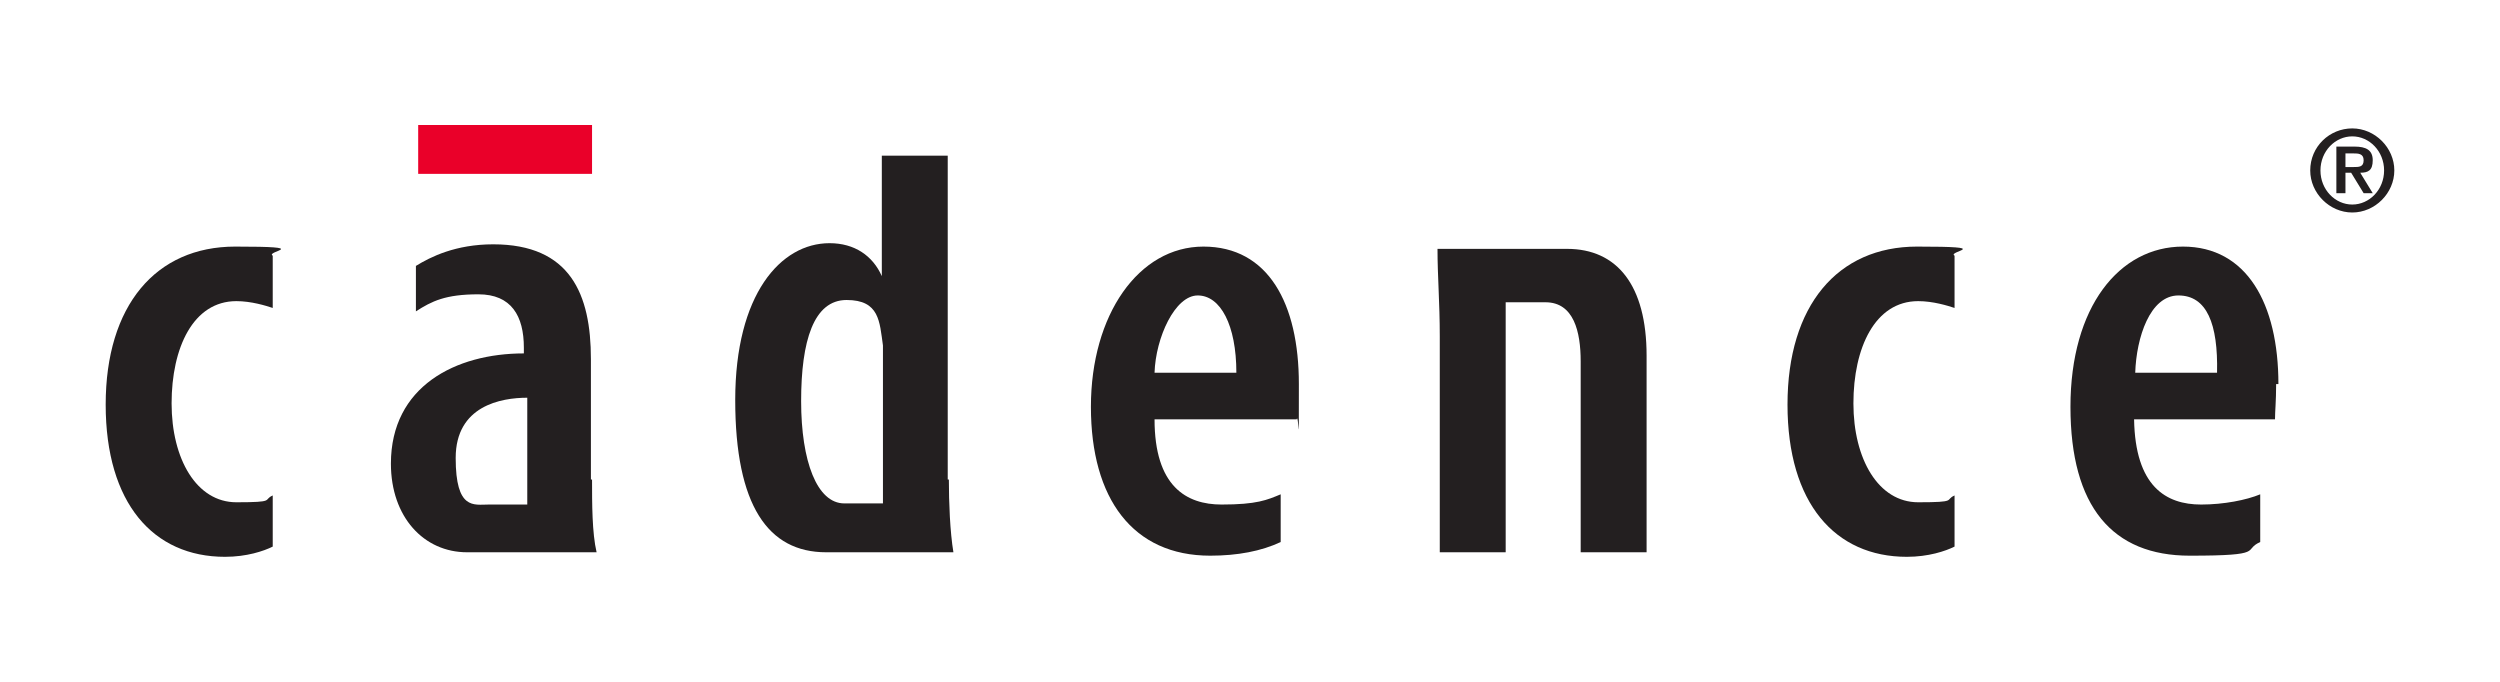
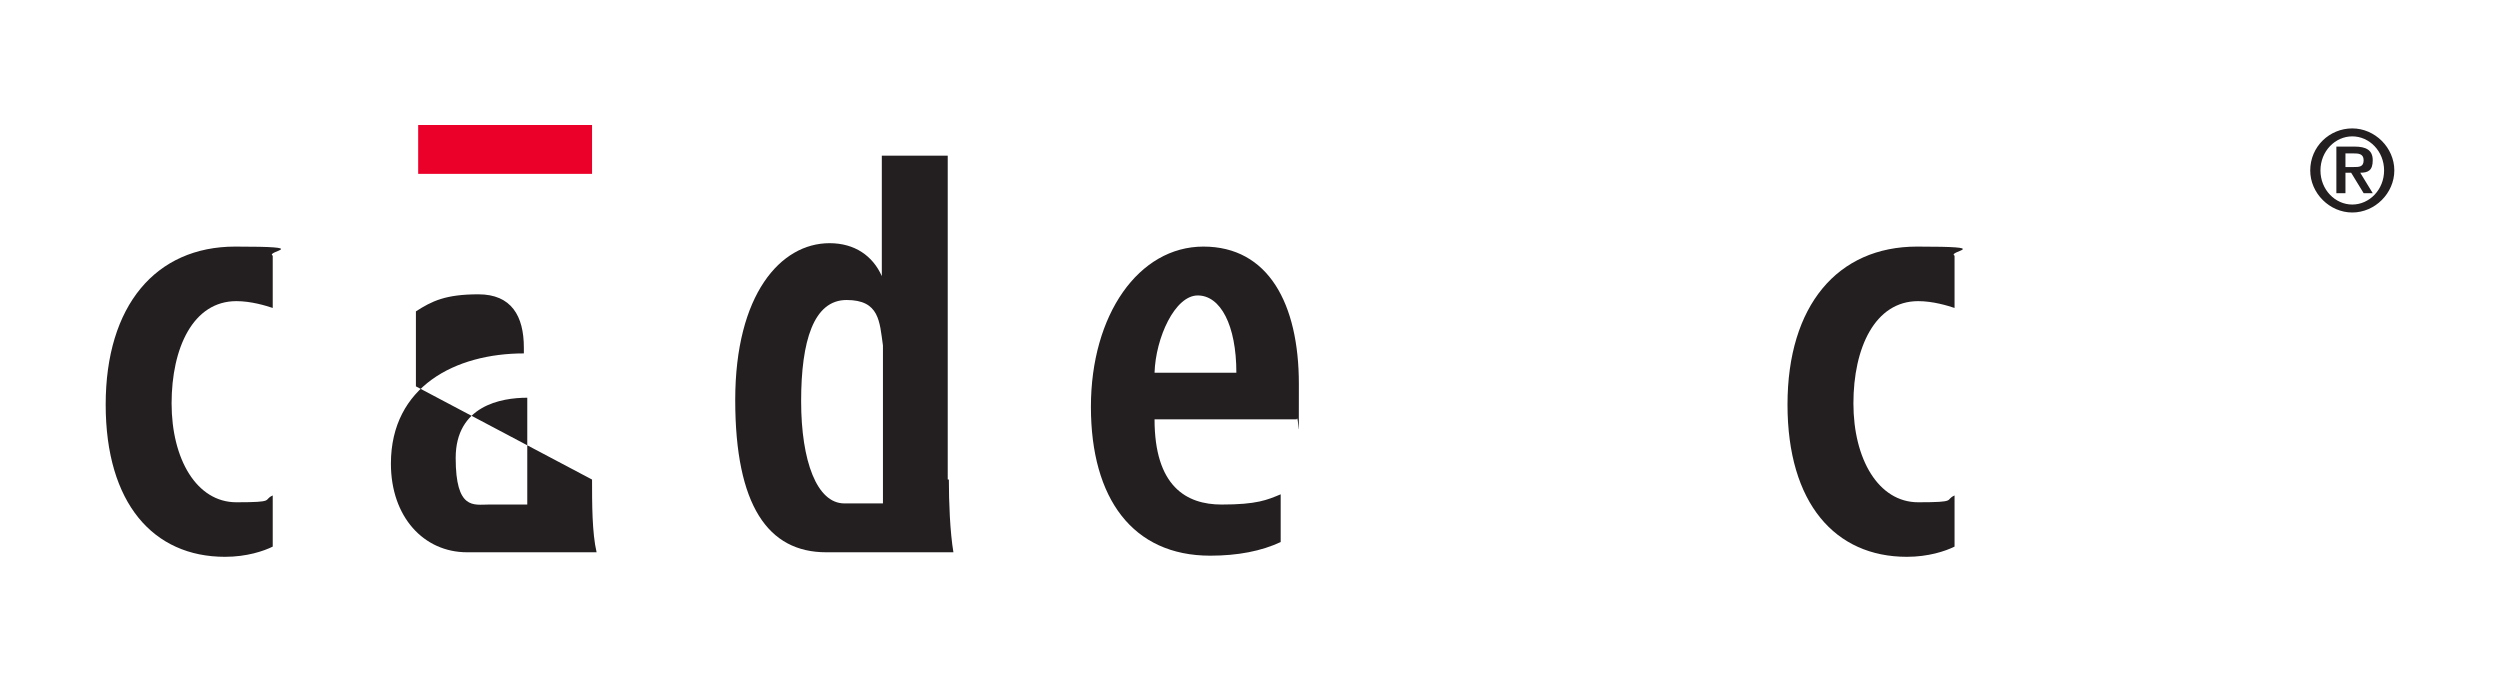
<svg xmlns="http://www.w3.org/2000/svg" id="Layer_1" data-name="Layer 1" version="1.1" viewBox="0 0 220 60">
  <defs>
    <style>
      .cls-1 {
        fill: #ea0029;
      }

      .cls-1, .cls-2 {
        stroke-width: 0px;
      }

      .cls-2 {
        fill: #231f20;
      }
    </style>
  </defs>
  <g>
    <polyline class="cls-1" points="52.1 15.3 52.1 11 36.8 11 36.8 15.3 52.1 15.3" />
    <path class="cls-2" d="M24,48.1c-.8.4-2.3.9-4.2.9-6.3,0-10.5-4.7-10.5-13.4s4.4-13.9,11.4-13.9,2.6.4,3.3.8v4.6c-.6-.2-1.9-.6-3.2-.6-3.8,0-5.7,4.1-5.7,9s2.2,8.7,5.7,8.7,2.3-.2,3.2-.6v4.5" />
-     <path class="cls-2" d="M46.4,44.3v-9.3c-2.3,0-6.3.7-6.3,5.3s1.6,4.1,2.9,4.1h3.5-.1ZM52.1,42.2c0,2.1,0,4.7.4,6.4h-11.4c-3.8,0-6.7-3.1-6.7-7.8,0-6.8,5.7-9.7,11.7-9.7v-.5c0-2.8-1.1-4.7-4-4.7s-4.1.6-5.5,1.5v-4c1.3-.8,3.5-1.9,6.8-1.9,6.8,0,8.6,4.4,8.6,10.1v10.6" />
+     <path class="cls-2" d="M46.4,44.3v-9.3c-2.3,0-6.3.7-6.3,5.3s1.6,4.1,2.9,4.1h3.5-.1ZM52.1,42.2c0,2.1,0,4.7.4,6.4h-11.4c-3.8,0-6.7-3.1-6.7-7.8,0-6.8,5.7-9.7,11.7-9.7v-.5c0-2.8-1.1-4.7-4-4.7s-4.1.6-5.5,1.5v-4v10.6" />
    <path class="cls-2" d="M77.7,44.3h-3.4c-2.4,0-3.8-3.7-3.8-9s1.1-8.9,4-8.9,2.9,1.9,3.2,4v13.8h0ZM83.4,42.2V13.7h-5.8v10.6h0c-.8-1.8-2.4-2.9-4.6-2.9-4.3,0-8.3,4.5-8.3,13.8s2.9,13.4,8,13.4h11.2c-.3-1.8-.4-4.4-.4-6.4" />
    <path class="cls-2" d="M108.8,32.8c0-4.2-1.4-6.8-3.4-6.8s-3.7,3.7-3.8,6.8h7.2ZM101.6,36.9c0,5.9,2.8,7.5,5.9,7.5s4-.4,5.2-.9v4.2c-1.7.8-3.8,1.2-6.2,1.2-6.8,0-10.5-5-10.5-13.1s4.2-14.1,9.9-14.1,8.4,5,8.4,12.1,0,2.4-.2,3.1h-12.4" />
-     <path class="cls-2" d="M132.5,26.6v22h-5.8v-19c0-3-.2-5.3-.2-7.7h11.4c4.4,0,7,3.2,7,9.4v17.3h-5.8v-16.8c0-2.6-.6-5.2-3.1-5.2h-3.5" />
    <path class="cls-2" d="M172,48.1c-.8.4-2.3.9-4.2.9-6.3,0-10.5-4.7-10.5-13.4s4.4-13.9,11.4-13.9,2.6.4,3.3.8v4.6c-.6-.2-1.9-.6-3.2-.6-3.8,0-5.7,4.1-5.7,9s2.2,8.7,5.7,8.7,2.3-.2,3.2-.6v4.5" />
-     <path class="cls-2" d="M187.9,32.8c.1-3.1,1.3-6.8,3.8-6.8s3.5,2.5,3.4,6.8h-7.2ZM200.5,33.8c0-7.1-2.8-12.1-8.4-12.1s-9.9,5.3-9.9,14.1,3.7,13.1,10.5,13.1,4.6-.5,6.2-1.2v-4.2c-1.2.5-3.2.9-5.2.9-3.1,0-5.8-1.6-5.9-7.5h12.4c0-.7.1-1.6.1-3.1" />
  </g>
  <path class="cls-2" d="M203.3,15c0-2.1,1.7-3.7,3.7-3.7s3.7,1.7,3.7,3.7-1.7,3.7-3.7,3.7-3.7-1.7-3.7-3.7ZM209.8,15c0-1.7-1.3-3-2.8-3s-2.8,1.3-2.8,3,1.3,3,2.8,3,2.8-1.3,2.8-3ZM205.6,12.9h1.6c1,0,1.6.3,1.6,1.2s-.4,1.1-1.1,1.1l1.1,1.8h-.8l-1.1-1.8h-.5v1.8h-.8v-4.2h0ZM206.4,14.7h.7c.5,0,.9,0,.9-.6s-.5-.6-.9-.6h-.7v1.2Z" />
</svg>